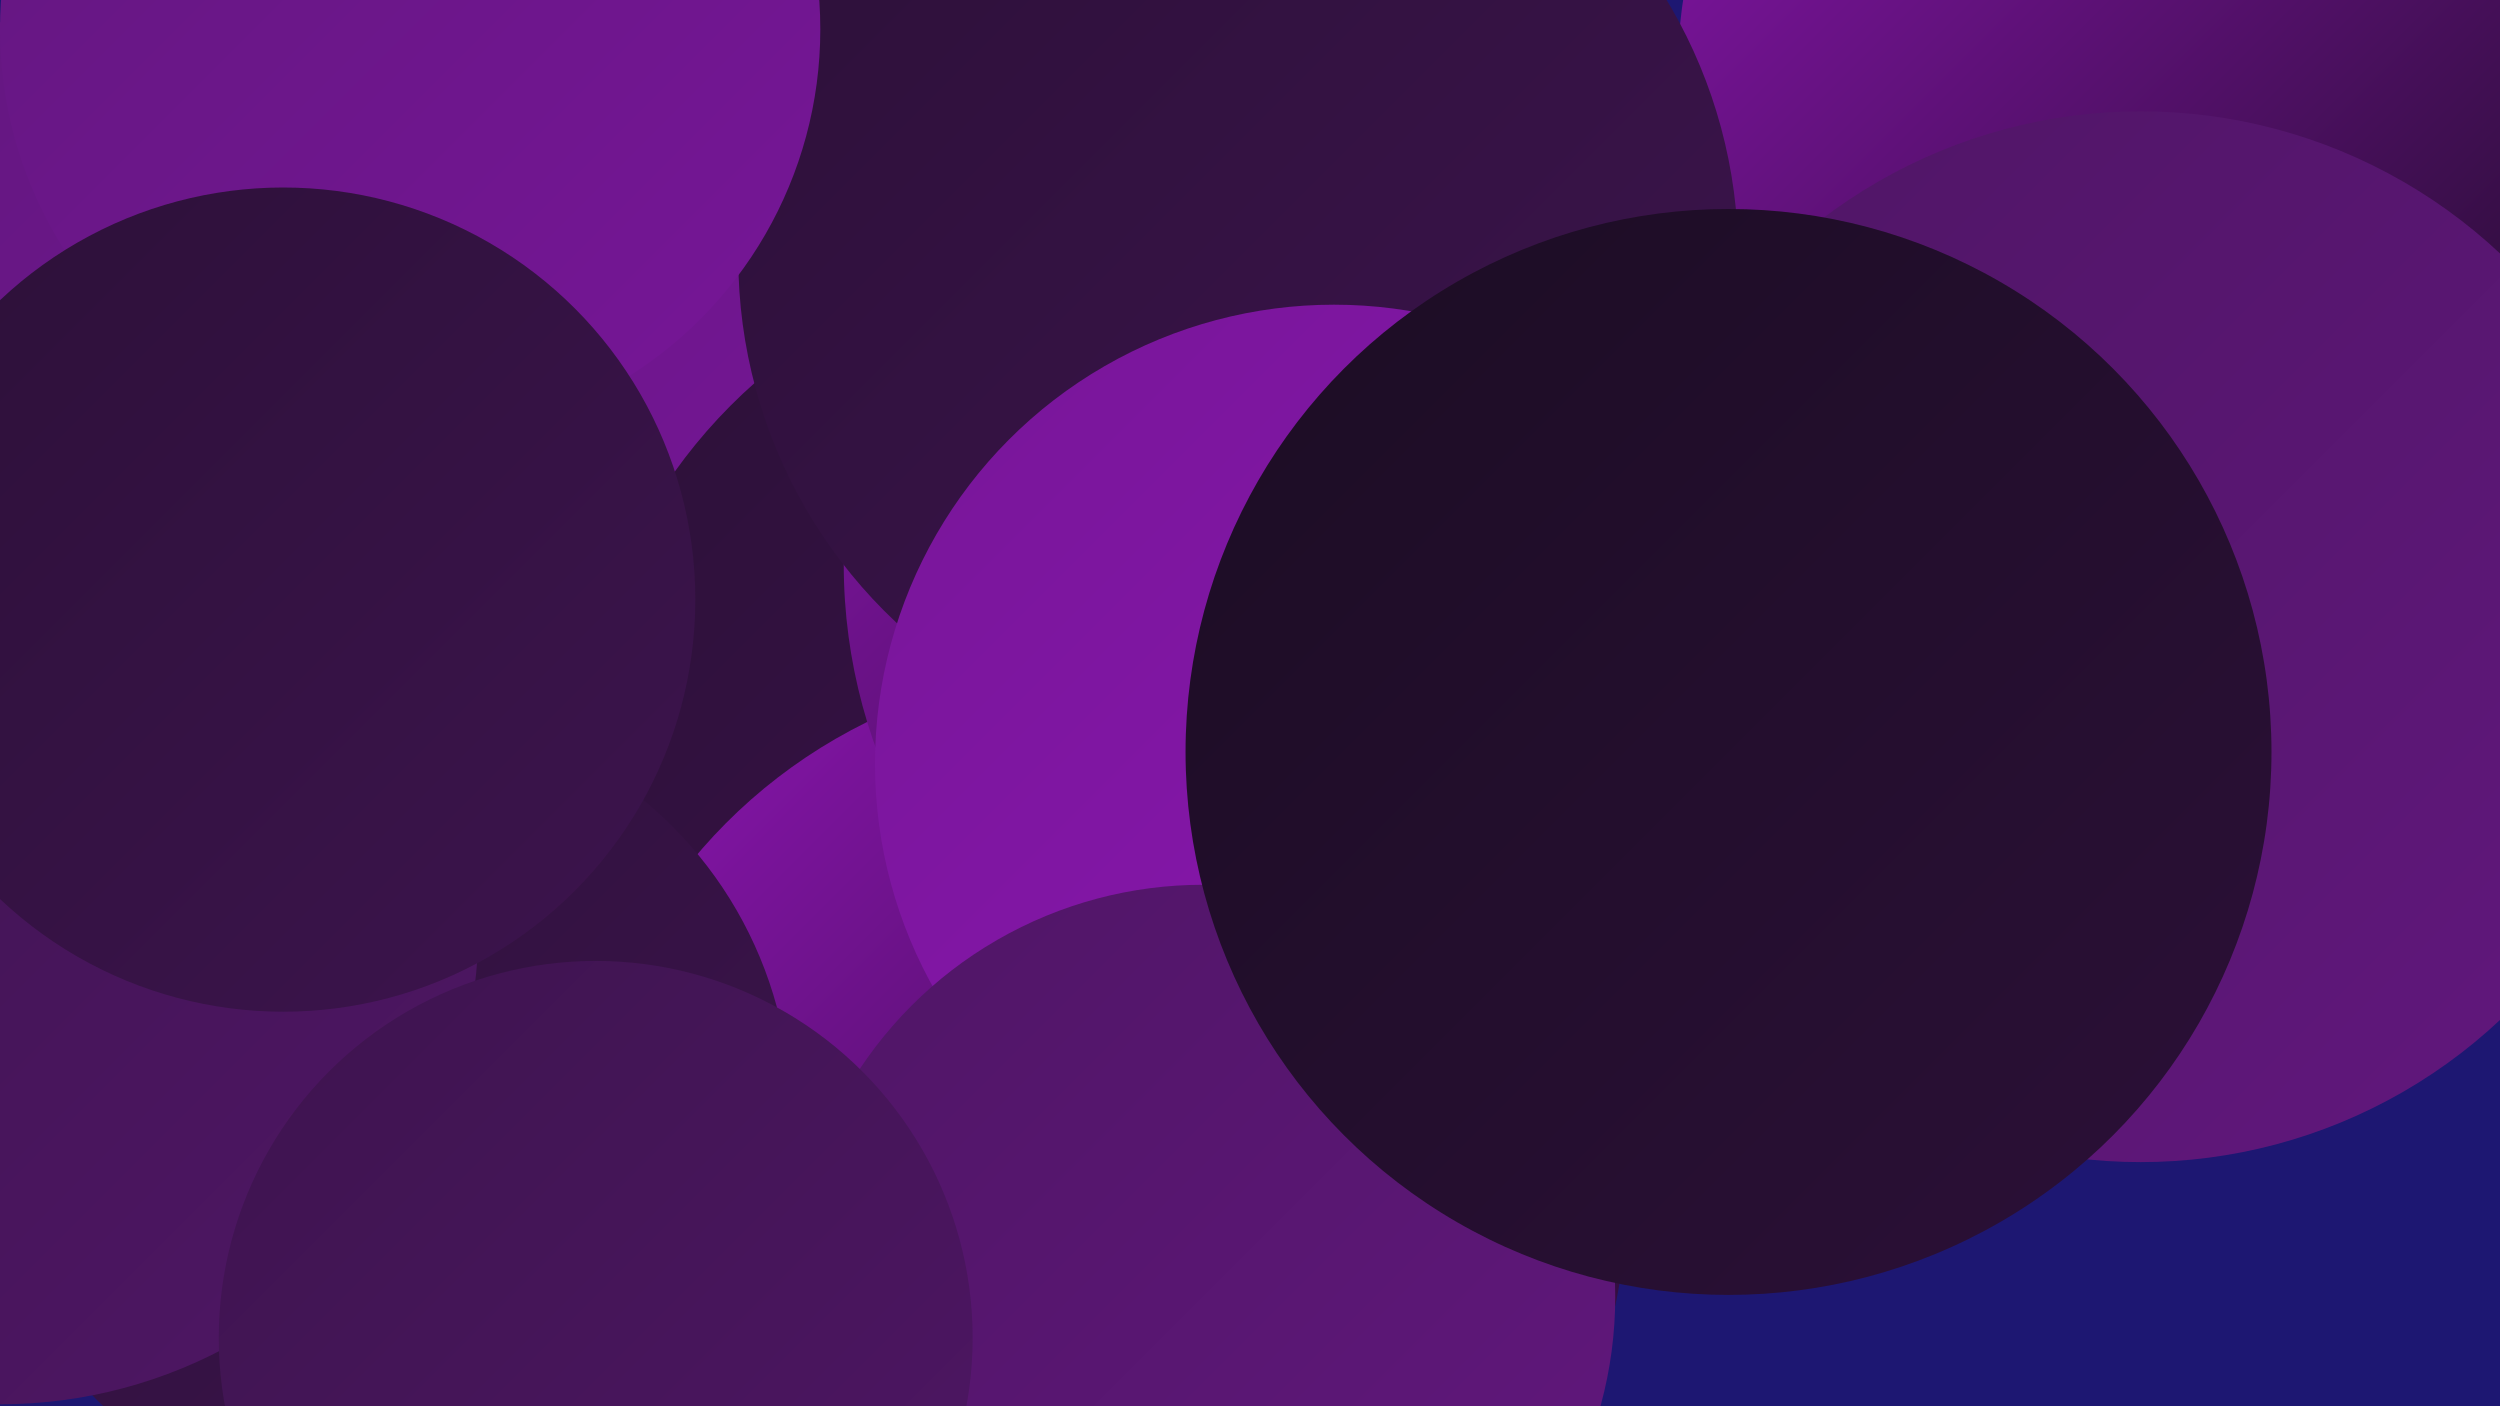
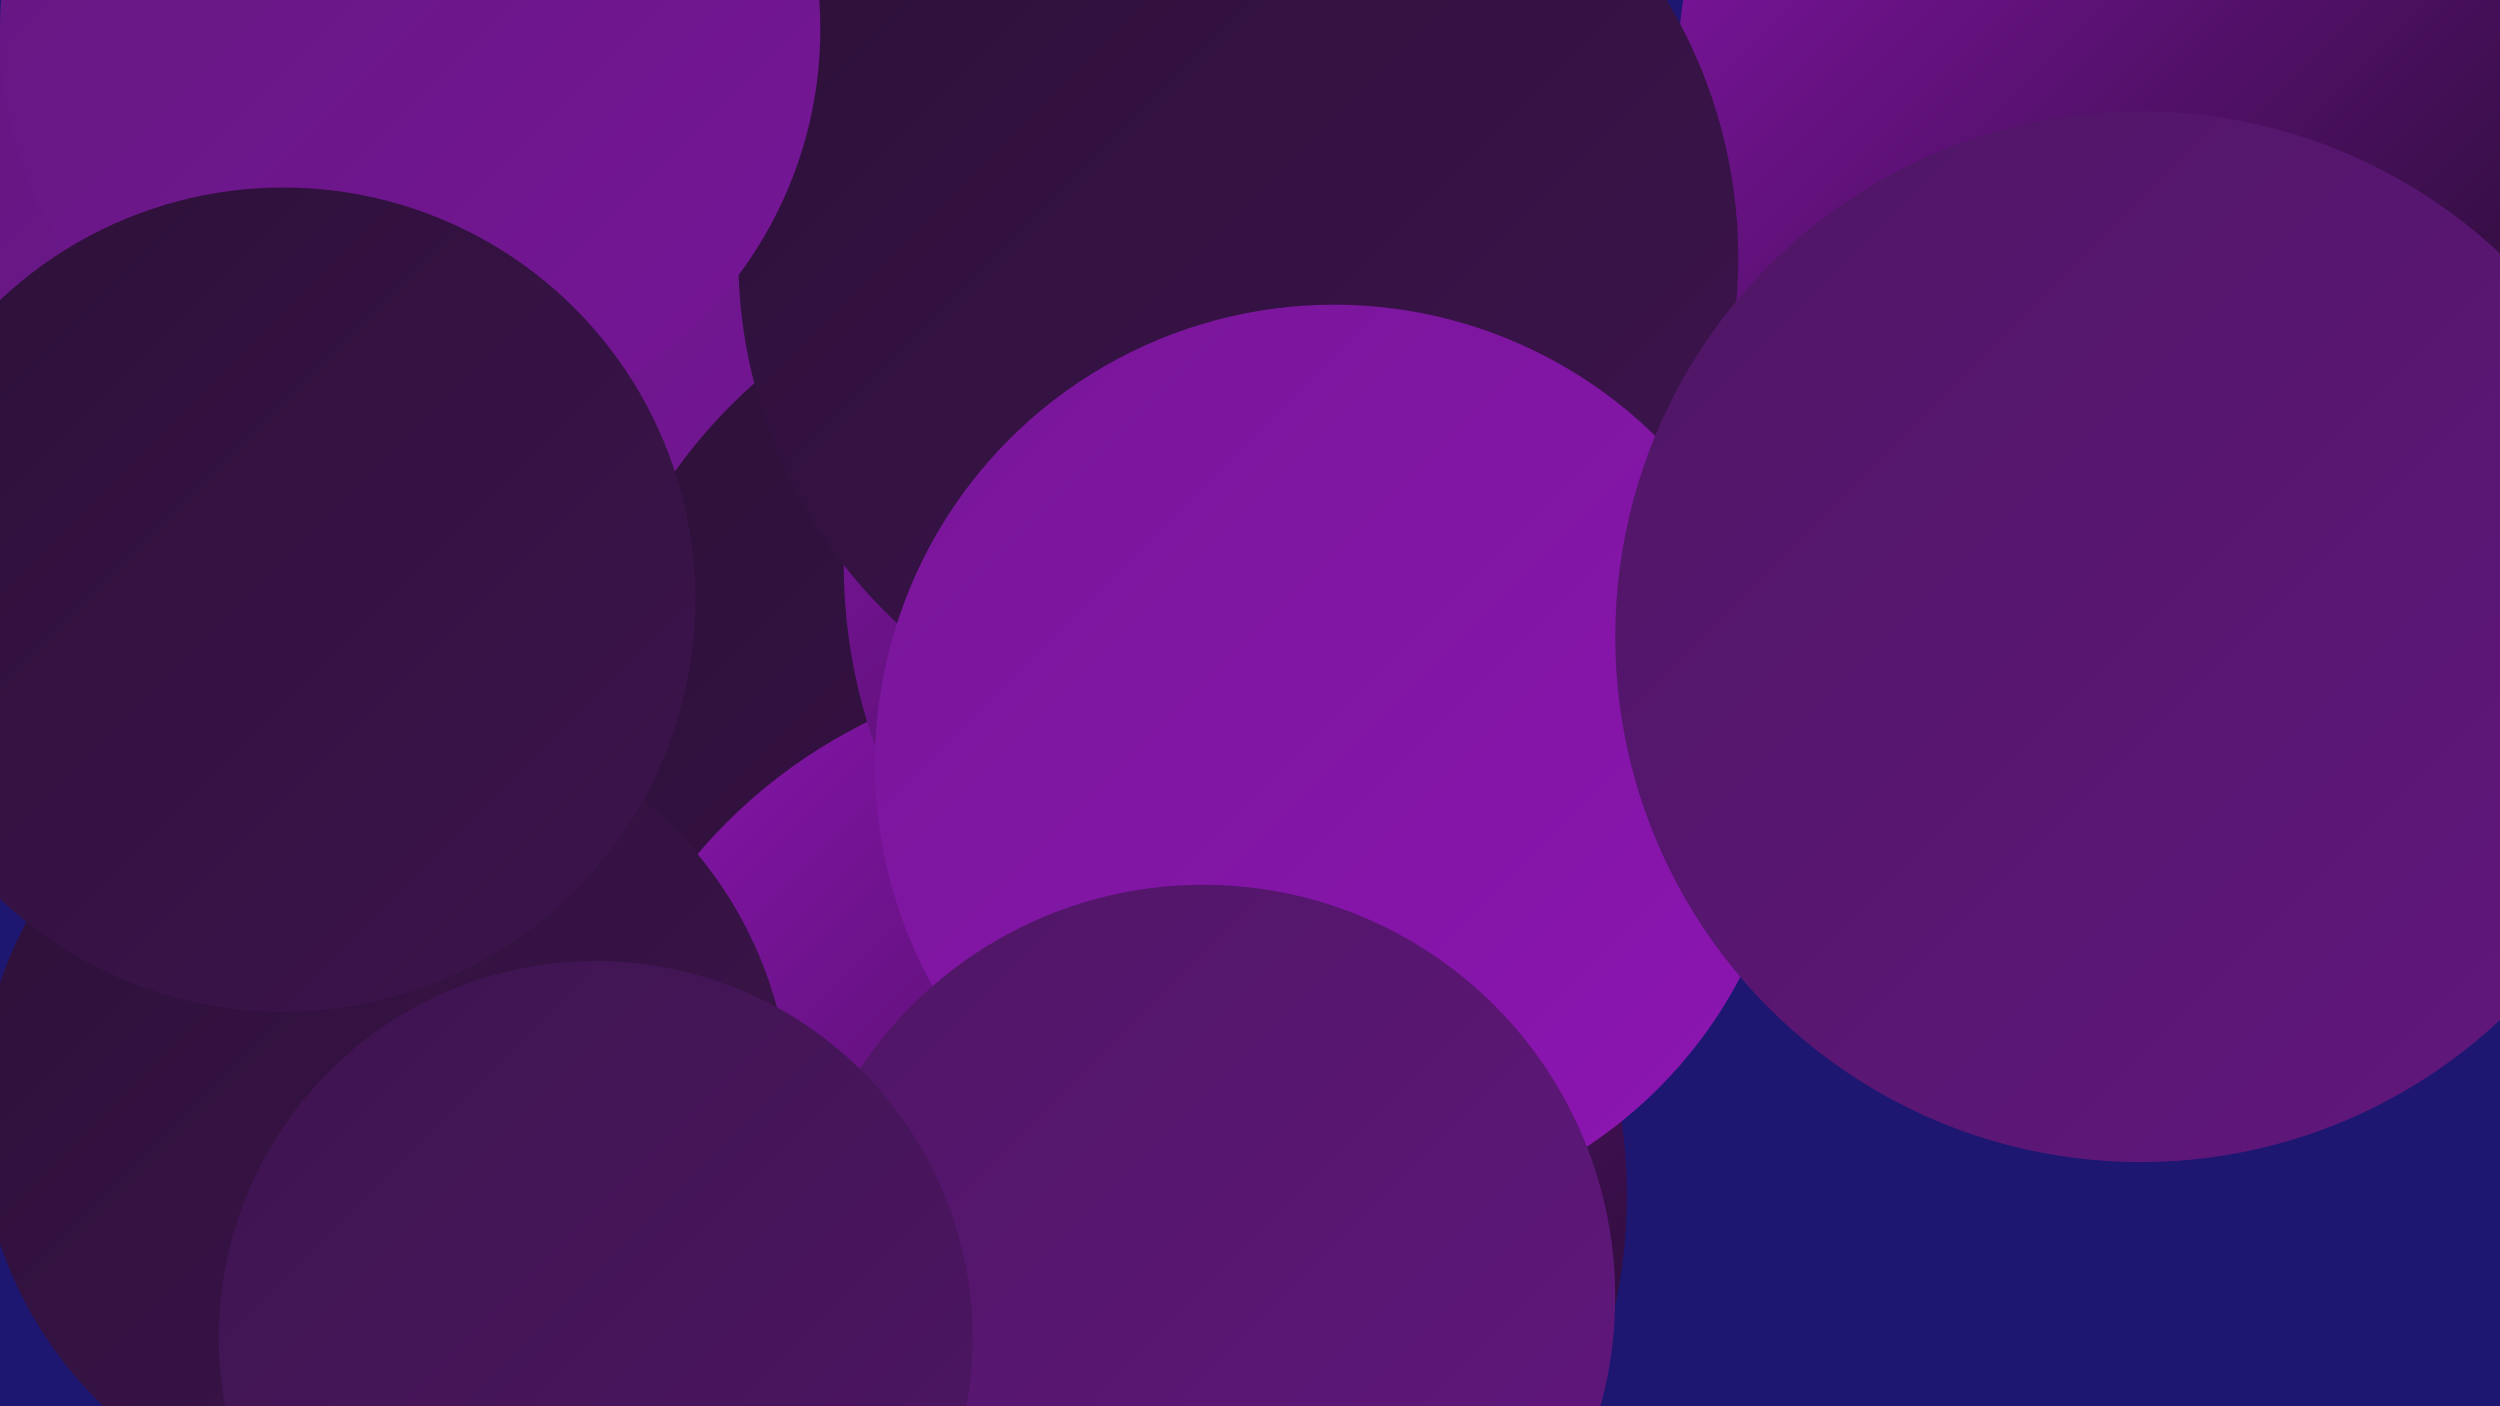
<svg xmlns="http://www.w3.org/2000/svg" width="1280" height="720">
  <defs>
    <linearGradient id="grad0" x1="0%" y1="0%" x2="100%" y2="100%">
      <stop offset="0%" style="stop-color:#1b0c23;stop-opacity:1" />
      <stop offset="100%" style="stop-color:#2c1038;stop-opacity:1" />
    </linearGradient>
    <linearGradient id="grad1" x1="0%" y1="0%" x2="100%" y2="100%">
      <stop offset="0%" style="stop-color:#2c1038;stop-opacity:1" />
      <stop offset="100%" style="stop-color:#3d144e;stop-opacity:1" />
    </linearGradient>
    <linearGradient id="grad2" x1="0%" y1="0%" x2="100%" y2="100%">
      <stop offset="0%" style="stop-color:#3d144e;stop-opacity:1" />
      <stop offset="100%" style="stop-color:#4f1665;stop-opacity:1" />
    </linearGradient>
    <linearGradient id="grad3" x1="0%" y1="0%" x2="100%" y2="100%">
      <stop offset="0%" style="stop-color:#4f1665;stop-opacity:1" />
      <stop offset="100%" style="stop-color:#62177e;stop-opacity:1" />
    </linearGradient>
    <linearGradient id="grad4" x1="0%" y1="0%" x2="100%" y2="100%">
      <stop offset="0%" style="stop-color:#62177e;stop-opacity:1" />
      <stop offset="100%" style="stop-color:#771698;stop-opacity:1" />
    </linearGradient>
    <linearGradient id="grad5" x1="0%" y1="0%" x2="100%" y2="100%">
      <stop offset="0%" style="stop-color:#771698;stop-opacity:1" />
      <stop offset="100%" style="stop-color:#8d15b3;stop-opacity:1" />
    </linearGradient>
    <linearGradient id="grad6" x1="0%" y1="0%" x2="100%" y2="100%">
      <stop offset="0%" style="stop-color:#8d15b3;stop-opacity:1" />
      <stop offset="100%" style="stop-color:#1b0c23;stop-opacity:1" />
    </linearGradient>
  </defs>
  <rect width="1280" height="720" fill="#1d1772" />
-   <circle cx="267" cy="417" r="181" fill="url(#grad2)" />
  <circle cx="1178" cy="171" r="222" fill="url(#grad0)" />
  <circle cx="700" cy="297" r="265" fill="url(#grad6)" />
  <circle cx="1233" cy="267" r="201" fill="url(#grad2)" />
-   <circle cx="430" cy="564" r="268" fill="url(#grad6)" />
  <circle cx="203" cy="161" r="252" fill="url(#grad4)" />
  <circle cx="566" cy="399" r="271" fill="url(#grad1)" />
  <circle cx="563" cy="612" r="270" fill="url(#grad6)" />
  <circle cx="709" cy="289" r="277" fill="url(#grad6)" />
  <circle cx="1109" cy="37" r="250" fill="url(#grad6)" />
  <circle cx="634" cy="132" r="256" fill="url(#grad1)" />
  <circle cx="210" cy="15" r="210" fill="url(#grad4)" />
  <circle cx="197" cy="570" r="208" fill="url(#grad1)" />
-   <circle cx="0" cy="474" r="245" fill="url(#grad2)" />
  <circle cx="145" cy="307" r="211" fill="url(#grad1)" />
  <circle cx="683" cy="391" r="235" fill="url(#grad5)" />
  <circle cx="616" cy="664" r="211" fill="url(#grad3)" />
  <circle cx="1096" cy="326" r="269" fill="url(#grad3)" />
  <circle cx="305" cy="685" r="193" fill="url(#grad2)" />
-   <circle cx="885" cy="385" r="278" fill="url(#grad0)" />
</svg>